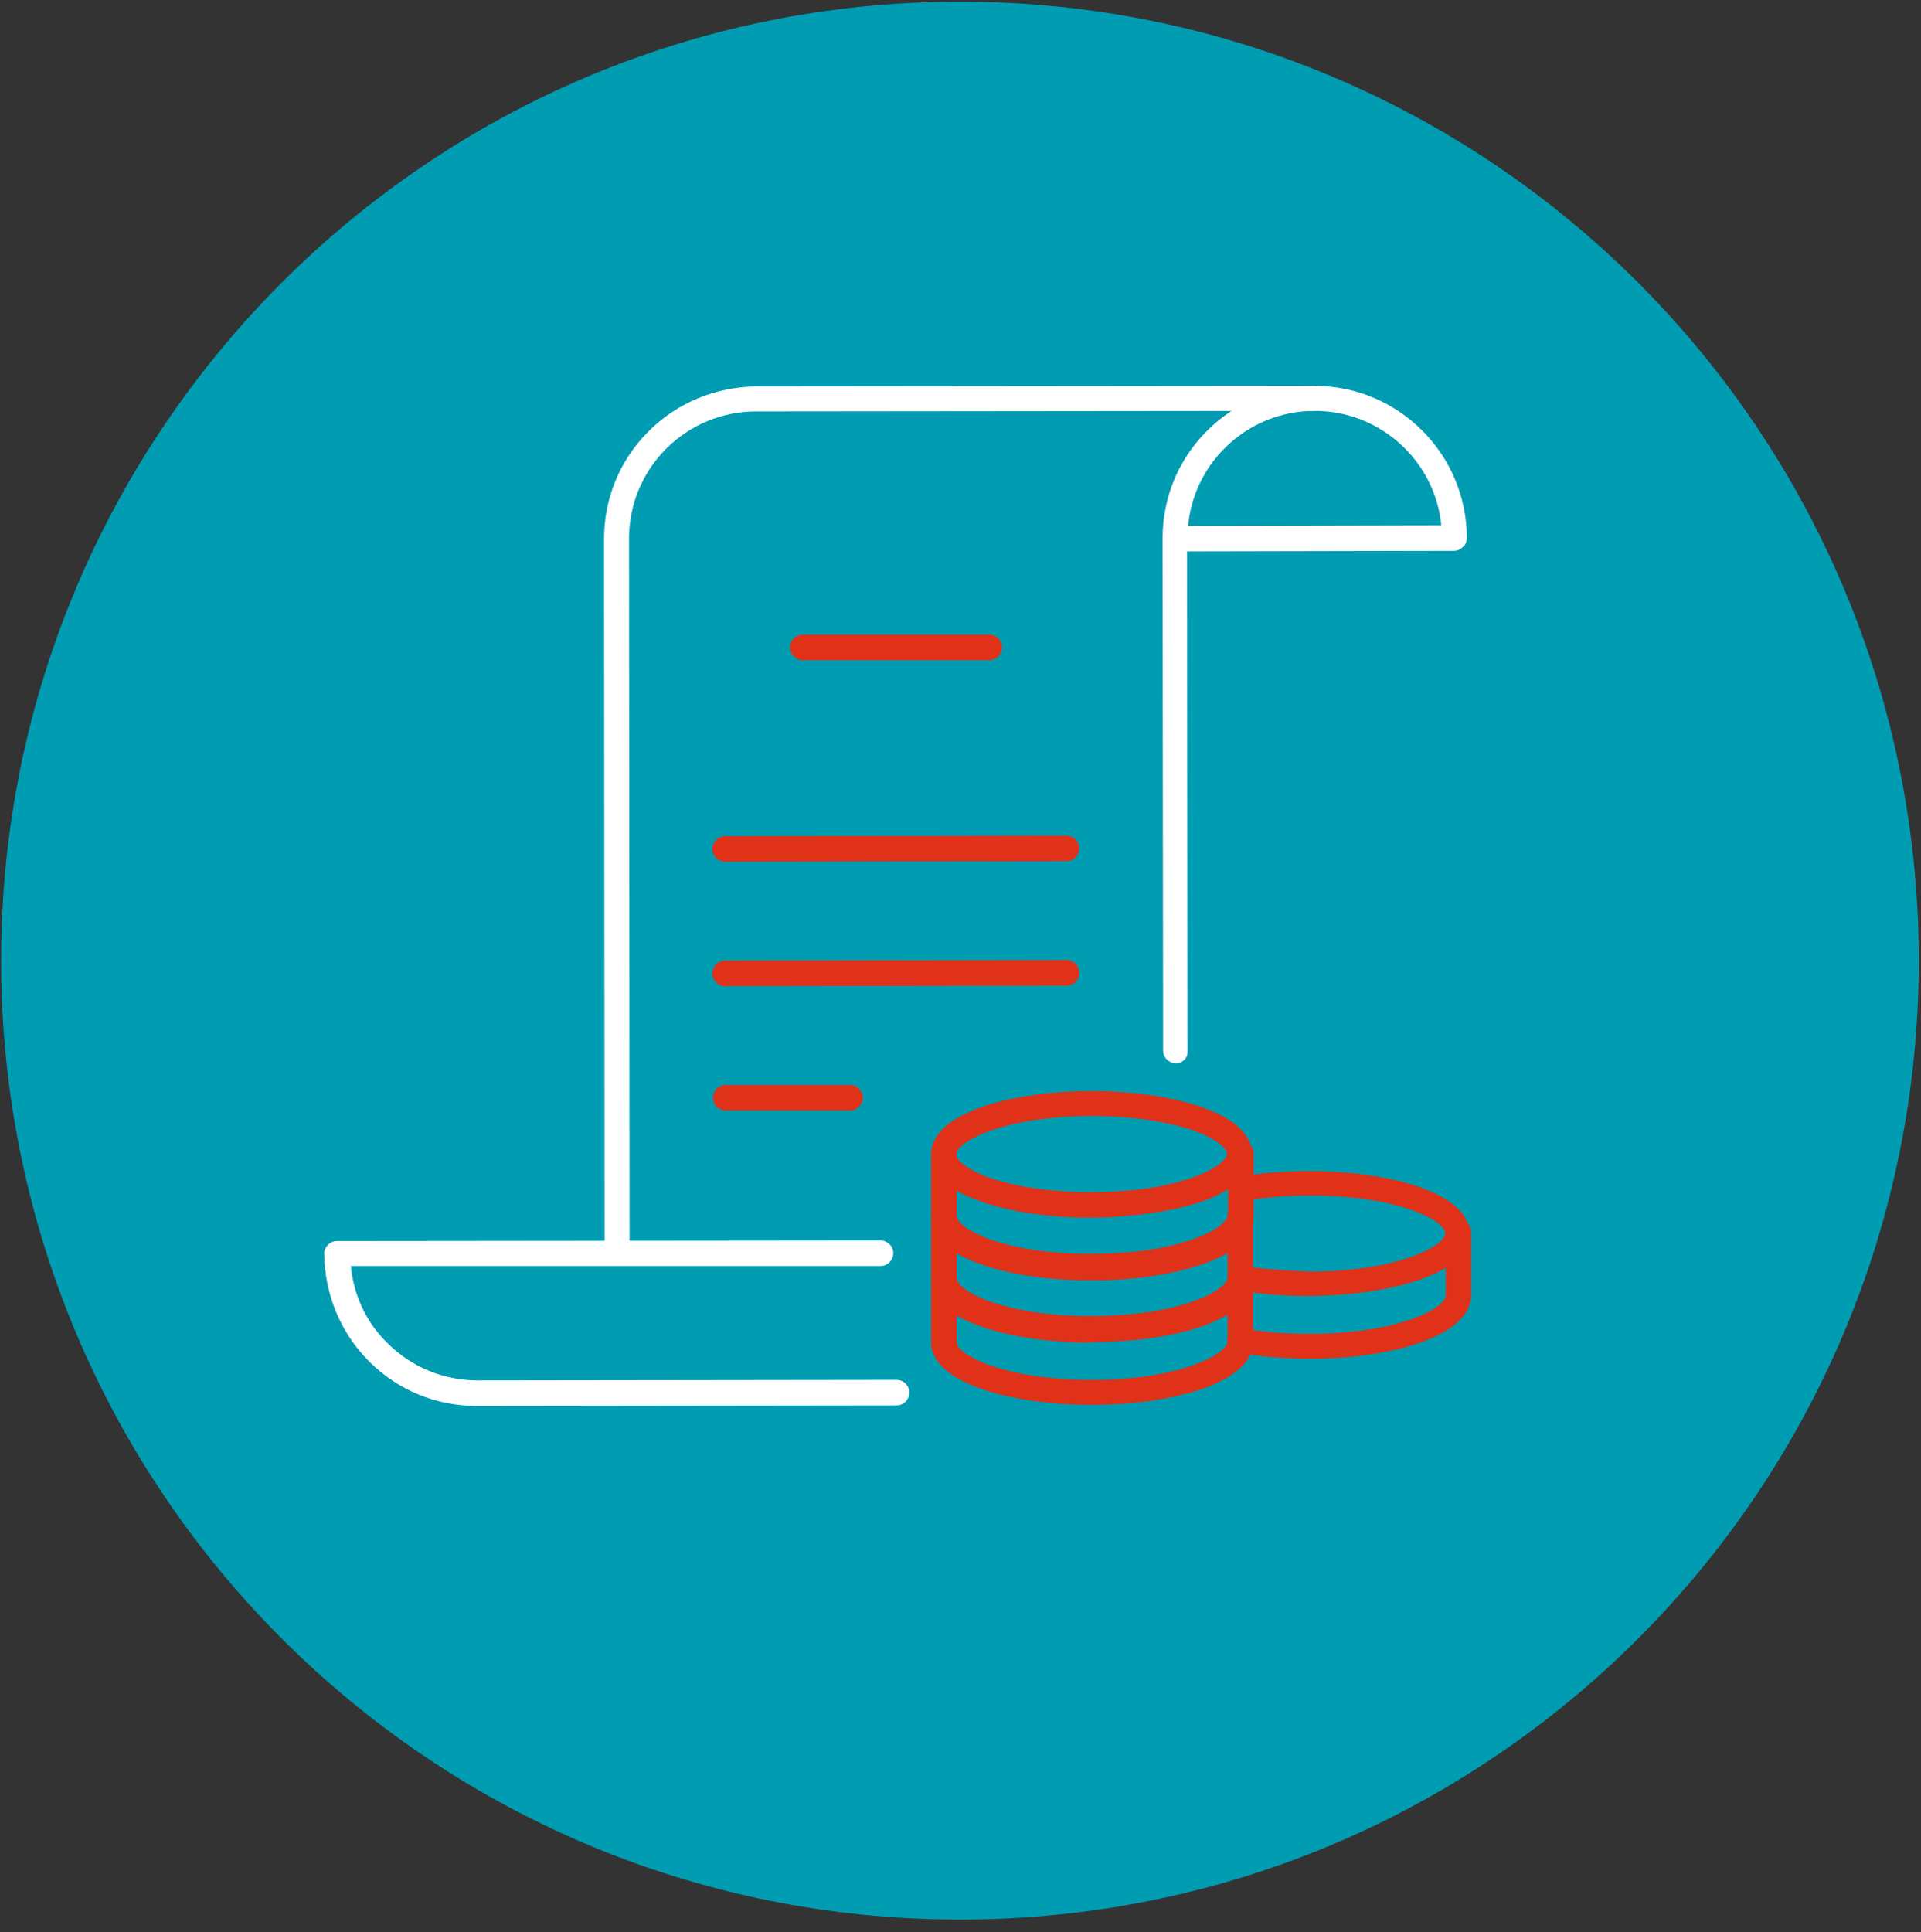
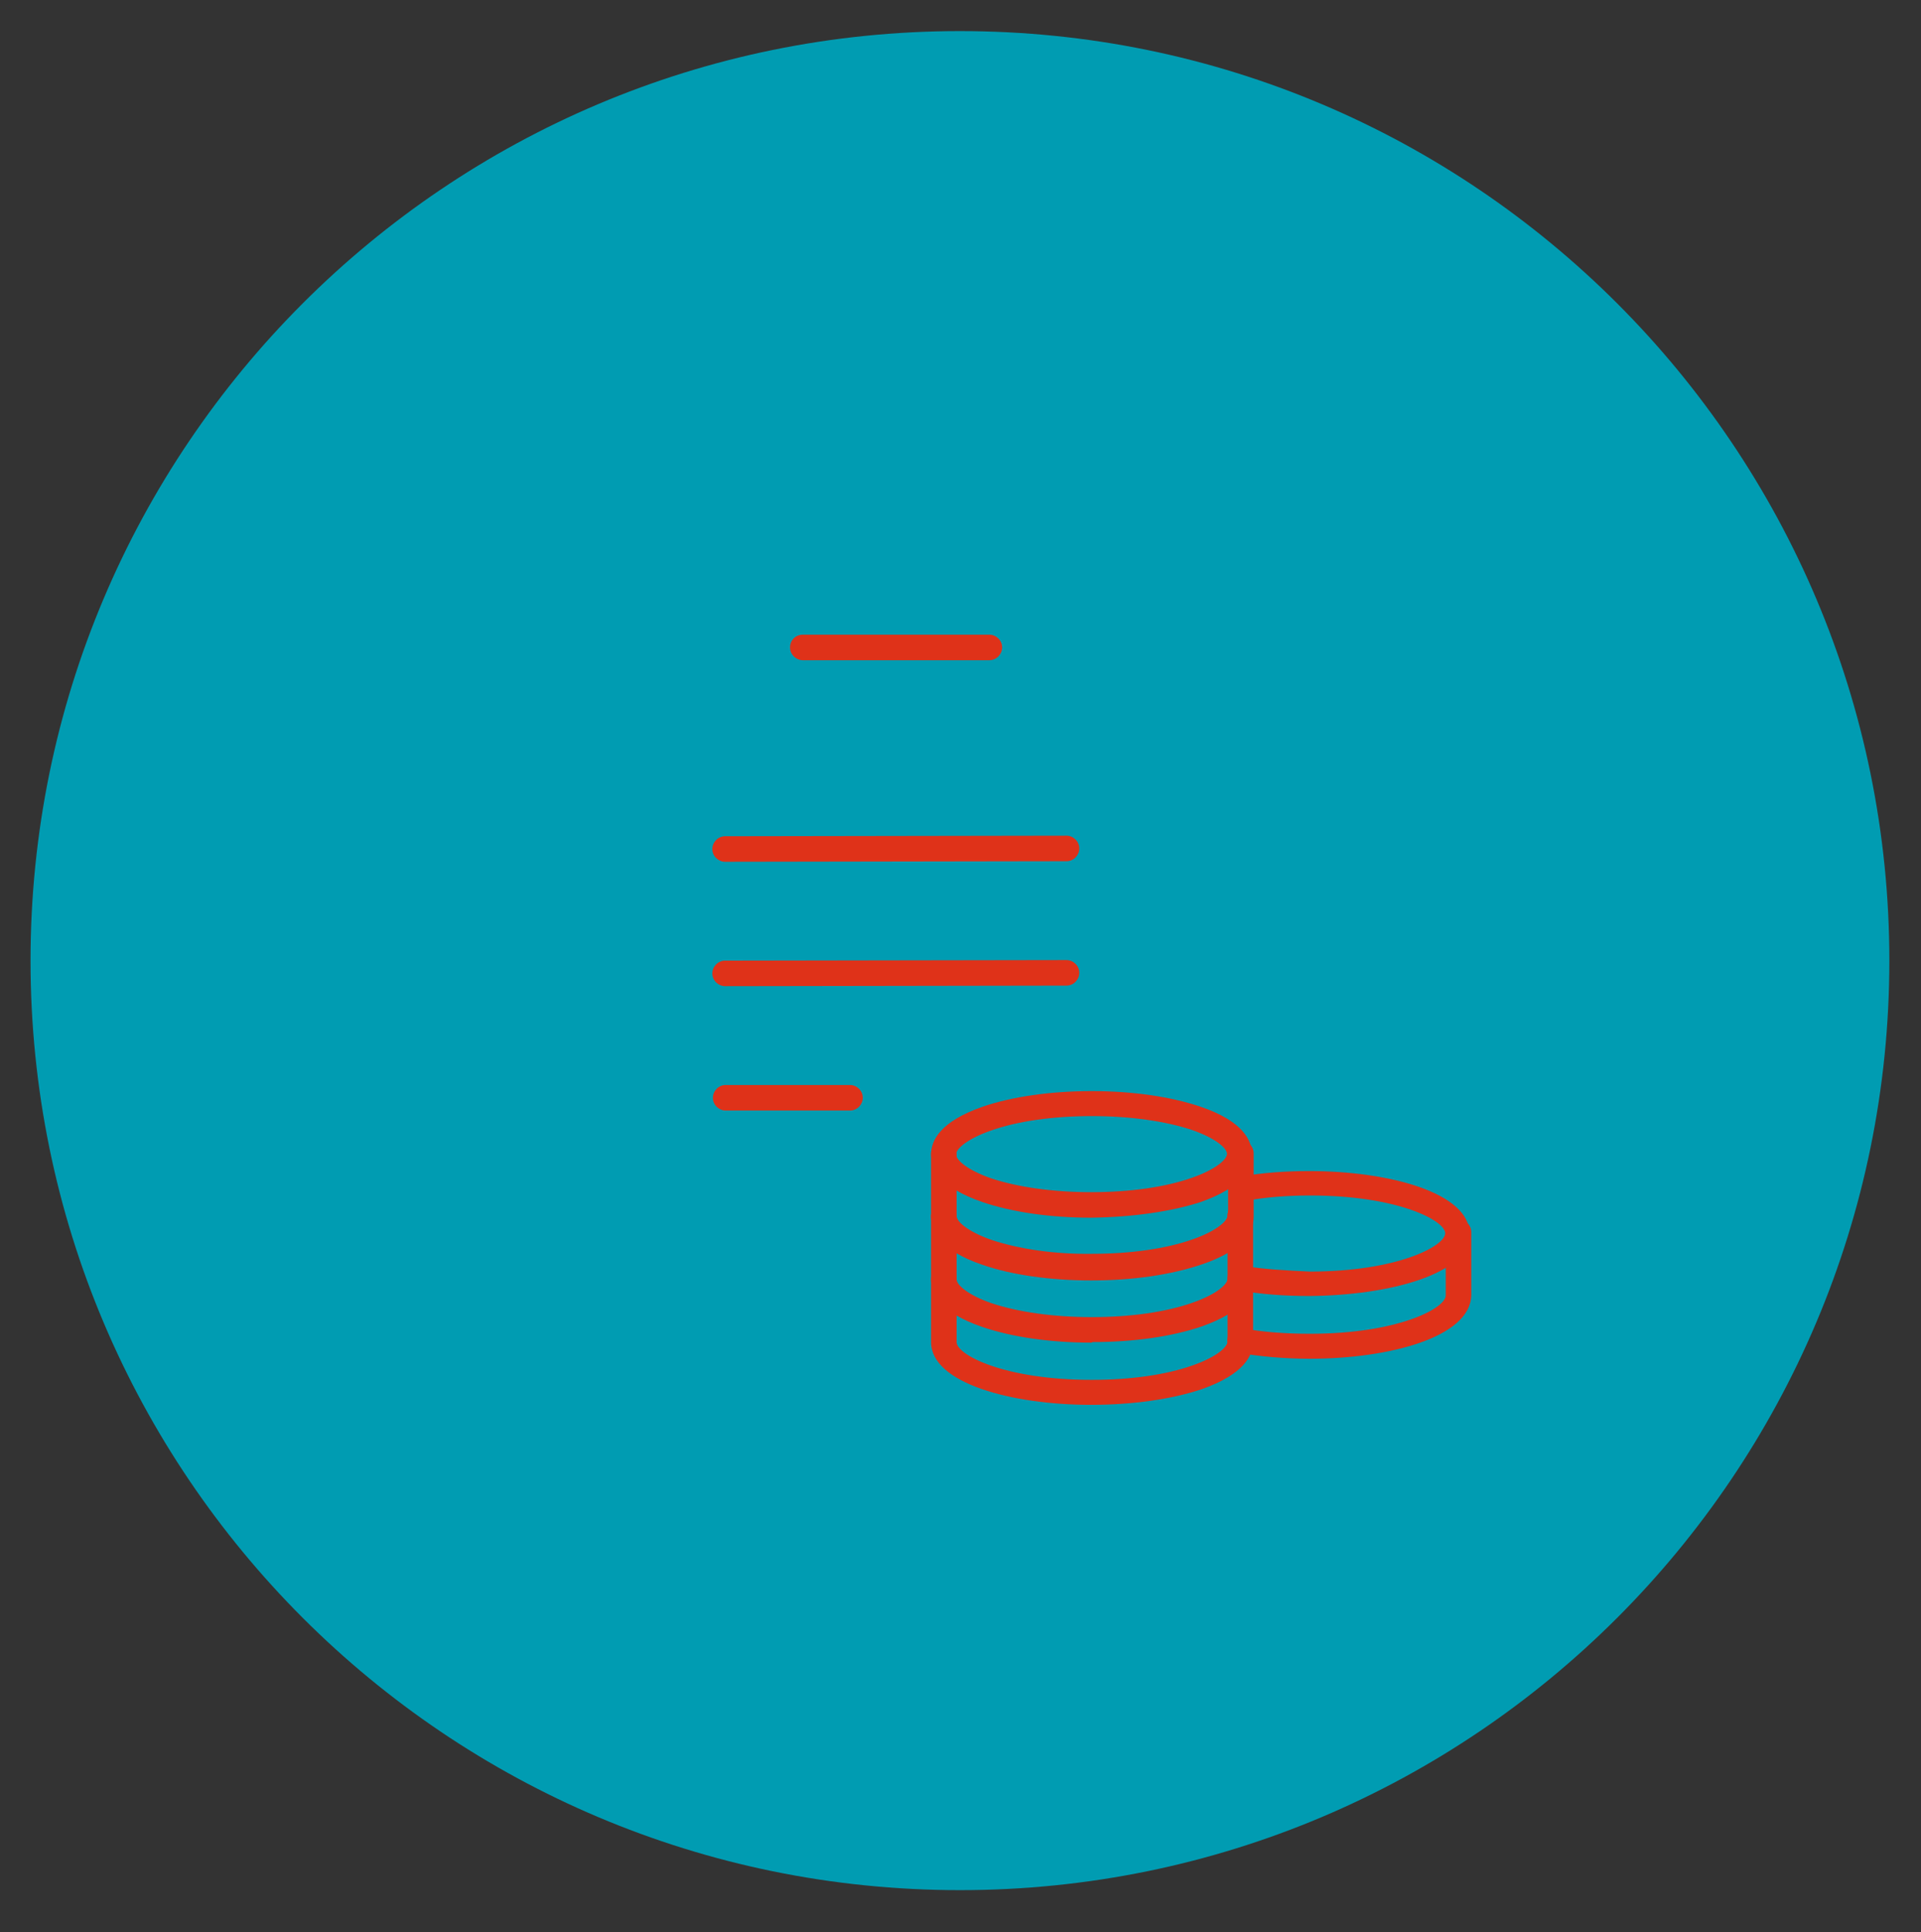
<svg xmlns="http://www.w3.org/2000/svg" version="1.1" id="Layer_1" x="0px" y="0px" viewBox="0 0 346 348" style="enable-background:new 0 0 346 348;" xml:space="preserve">
  <rect x="0" y="0" width="346" height="348" fill="#333333" stroke="none" />
  <style type="text/css">
	.st0{fill:#009CB2;}
	.st1{fill:#FFFFFF;}
	.st2{fill:#DF3219;}
</style>
  <g id="_x30_0_00000027576130738162967670000009244252351377832587_">
-     <path class="st0" d="M345.6,173c0,95.4-77.3,172.7-172.7,172.7C77.5,345.7,0.2,268.4,0.2,173C0.2,77.6,77.5,0.3,172.9,0.3   C268.3,0.3,345.6,77.6,345.6,173z" />
    <path class="st0" d="M172.9,5.6C80.4,5.6,5.5,80.6,5.5,173c0,92.5,75,167.4,167.4,167.4c92.5,0,167.4-75,167.4-167.4   C340.3,80.6,265.4,5.6,172.9,5.6z" />
  </g>
  <g>
    <g>
-       <path class="st1" d="M108.9,225.7l-0.1-128.6c0-7.3,2.8-14.2,8-19.4c5.2-5.2,12.1-8,19.4-8.1l100.7-0.1l0,4.5l-100.7,0.1    c-6.1,0-11.9,2.4-16.2,6.7c-4.3,4.3-6.7,10.1-6.7,16.2l0.1,128.6L108.9,225.7z" />
-       <path class="st1" d="M85.9,253.2c-7.3,0-14.2-2.8-19.4-8c-5.2-5.2-8-12.1-8.1-19.4c0-1.2,1-2.3,2.3-2.3l97.9-0.1c0,0,0,0,0,0    c1.2,0,2.3,1,2.3,2.3c0,1.2-1,2.3-2.3,2.3L63.2,228c0.5,5.3,2.8,10.2,6.6,13.9c4.3,4.3,10.1,6.7,16.2,6.7c0,0,0,0,0,0l75.5-0.1    c0,0,0,0,0,0c1.2,0,2.3,1,2.3,2.3c0,1.2-1,2.3-2.3,2.3L85.9,253.2C86,253.2,86,253.2,85.9,253.2z" />
-       <path class="st1" d="M211.8,191.5c-1.2,0-2.3-1-2.3-2.3L209.4,97l0,0l0,0c0-7.3,2.8-14.2,8-19.4c5.2-5.2,12.1-8,19.4-8.1    c0,0,0,0,0,0c15.1,0,27.4,12.3,27.4,27.4c0,0.6-0.2,1.2-0.7,1.6c-0.4,0.4-1,0.7-1.6,0.7l-48.1,0.1l0.1,90    C214,190.5,213,191.5,211.8,191.5C211.8,191.5,211.8,191.5,211.8,191.5z M236.8,74C236.8,74,236.8,74,236.8,74    c-6.1,0-11.9,2.4-16.2,6.7c-3.8,3.8-6.1,8.7-6.6,14l45.6-0.1C258.5,83.1,248.7,74,236.8,74z" />
      <path class="st2" d="M144.6,118.9c-1.2,0-2.3-1-2.3-2.3s1-2.3,2.3-2.3l33.6,0c0,0,0,0,0,0c1.2,0,2.3,1,2.3,2.3    c0,1.2-1,2.3-2.3,2.3L144.6,118.9C144.6,118.9,144.6,118.9,144.6,118.9z" />
      <path class="st2" d="M130.7,200c-1.2,0-2.3-1-2.3-2.3c0-1.2,1-2.3,2.3-2.3l22.4,0c0,0,0,0,0,0c1.2,0,2.3,1,2.3,2.3    c0,1.2-1,2.3-2.3,2.3L130.7,200C130.7,200,130.7,200,130.7,200z" />
      <path class="st2" d="M130.6,177.6c-1.2,0-2.3-1-2.3-2.3c0-1.2,1-2.3,2.3-2.3l61.5-0.1c0,0,0,0,0,0c1.2,0,2.3,1,2.3,2.3    c0,1.2-1,2.3-2.3,2.3L130.6,177.6C130.6,177.6,130.6,177.6,130.6,177.6z" />
      <path class="st2" d="M130.6,155.2c-1.2,0-2.3-1-2.3-2.3c0-1.2,1-2.3,2.3-2.3l61.5-0.1c0,0,0,0,0,0c1.2,0,2.3,1,2.3,2.3    c0,1.2-1,2.3-2.3,2.3L130.6,155.2C130.6,155.2,130.6,155.2,130.6,155.2z" />
    </g>
    <g>
      <g>
        <g>
          <g>
            <path class="st2" d="M235.8,233.4c-4.4,0-8.6-0.3-12.5-1c-1.2-0.2-2-1.4-1.8-2.6c0.2-1.2,1.4-2.1,2.6-1.8       c3.7,0.6,7.6,0.8,11.8,1c15.8,0,24.4-4.6,24.4-6.9c0-2.3-8.6-6.8-24.3-6.8c0,0-0.1,0-0.1,0c-4,0-8.1,0.3-11.7,1       c-1.2,0.2-2.4-0.6-2.6-1.8c-0.2-1.2,0.6-2.4,1.8-2.6c3.9-0.7,8.1-1,12.4-1c0,0,0.1,0,0.1,0c14.3,0,28.8,3.9,28.8,11.3       C264.8,229.4,250.3,233.3,235.8,233.4C235.9,233.4,235.9,233.4,235.8,233.4z" />
            <path class="st2" d="M235.9,244.7c-4.5,0-9-0.4-13-1.1c-1.2-0.2-2-1.4-1.8-2.6c0.2-1.2,1.4-2,2.6-1.8c3.7,0.7,7.9,1,12.2,1       c0,0,0,0,0.1,0c15.8,0,24.4-4.6,24.4-6.9l0-11.4c0-1.2,1-2.3,2.3-2.3c0,0,0,0,0,0c1.2,0,2.3,1,2.3,2.3l0,11.4       C264.8,240.8,250.3,244.7,235.9,244.7C235.9,244.7,235.9,244.7,235.9,244.7z" />
          </g>
        </g>
      </g>
      <g>
        <g>
-           <path class="st2" d="M196.5,230.4c-7.3,0-14.2-1-19.5-2.8c-7.7-2.6-9.3-6.1-9.3-8.6c0-1.2,1-2.3,2.3-2.3l0,0      c1.2,0,2.3,1,2.3,2.3c0,1,2,2.8,6.3,4.3c4.8,1.6,11.2,2.6,18.1,2.5c6.9,0,13.3-0.9,18.1-2.6c4.3-1.5,6.3-3.3,6.3-4.3      c0-1.2,1-2.3,2.3-2.3h0c1.2,0,2.3,1,2.3,2.3c0,2.5-1.6,5.9-9.3,8.6c-5.3,1.8-12.2,2.8-19.6,2.8      C196.6,230.4,196.6,230.4,196.5,230.4z" />
+           <path class="st2" d="M196.5,230.4c-7.3,0-14.2-1-19.5-2.8c-7.7-2.6-9.3-6.1-9.3-8.6c0-1.2,1-2.3,2.3-2.3l0,0      c1.2,0,2.3,1,2.3,2.3c0,1,2,2.8,6.3,4.3c4.8,1.6,11.2,2.6,18.1,2.5c6.9,0,13.3-0.9,18.1-2.6c4.3-1.5,6.3-3.3,6.3-4.3      c0-1.2,1-2.3,2.3-2.3c1.2,0,2.3,1,2.3,2.3c0,2.5-1.6,5.9-9.3,8.6c-5.3,1.8-12.2,2.8-19.6,2.8      C196.6,230.4,196.6,230.4,196.5,230.4z" />
          <path class="st2" d="M196.5,241.8c-7.3,0-14.2-1-19.5-2.8c-7.7-2.6-9.3-6.1-9.3-8.6l0-11.4c0-1.2,1-2.3,2.3-2.3c0,0,0,0,0,0      c1.2,0,2.3,1,2.3,2.3l0,11.4c0,1,2,2.8,6.3,4.3c4.8,1.6,11.2,2.5,18,2.5c0,0,0.1,0,0.1,0c6.9,0,13.3-0.9,18.1-2.6      c4.3-1.5,6.3-3.3,6.3-4.3l0-11.4c0-1.2,1-2.3,2.3-2.3c0,0,0,0,0,0c1.2,0,2.3,1,2.3,2.3l0,11.4c0,2.5-1.6,5.9-9.3,8.6      c-5.3,1.8-12.2,2.8-19.6,2.8C196.6,241.8,196.6,241.8,196.5,241.8z" />
        </g>
        <g>
          <path class="st2" d="M196.5,219.3c-7.3,0-14.2-1-19.5-2.8c-7.7-2.6-9.3-6.1-9.3-8.6l0,0c0-2.5,1.6-5.9,9.3-8.6      c5.3-1.8,12.2-2.8,19.6-2.8c0,0,0.1,0,0.1,0c7.3,0,14.2,1,19.5,2.8c7.7,2.6,9.3,6.1,9.3,8.6c0,2.5-1.6,5.9-9.3,8.6      C210.9,218.2,204,219.2,196.5,219.3C196.6,219.3,196.5,219.3,196.5,219.3z M196.7,201C196.6,201,196.6,201,196.7,201      c-7,0-13.4,0.9-18.2,2.6c-4.3,1.5-6.3,3.3-6.3,4.3c0,0,0,0,0,0c0,1,2,2.8,6.3,4.3c4.8,1.6,11.2,2.5,18,2.5c0,0,0.1,0,0.1,0      c6.9,0,13.3-0.9,18.1-2.6c4.3-1.5,6.3-3.3,6.3-4.3c0-1-2-2.8-6.3-4.3C209.9,201.9,203.5,201,196.7,201z" />
          <path class="st2" d="M196.5,230.6c-7.3,0-14.3-1-19.5-2.8c-7.7-2.6-9.3-6.1-9.3-8.6l0-11.4c0-1.2,1-2.3,2.3-2.3c0,0,0,0,0,0      c1.2,0,2.3,1,2.3,2.3l0,11.4c0,1,2,2.8,6.3,4.3c4.8,1.6,11.2,2.5,18.1,2.5c0,0,0,0,0.1,0c6.9,0,13.3-0.9,18.1-2.6      c4.3-1.5,6.3-3.3,6.3-4.3l0-11.4c0-1.2,1-2.3,2.3-2.3c0,0,0,0,0,0c1.2,0,2.3,1,2.3,2.3l0,11.4c0,2.5-1.6,6-9.3,8.6      C210.9,229.6,204,230.6,196.5,230.6C196.6,230.6,196.6,230.6,196.5,230.6z" />
        </g>
      </g>
      <g>
        <path class="st2" d="M196.5,253c-14.3,0-28.8-3.9-28.8-11.3l0-11.4c0-1.2,1-2.3,2.3-2.3l0,0c1.2,0,2.3,1,2.3,2.3l0,11.4     c0,2.3,8.6,6.8,24.3,6.8c0,0,0.1,0,0.1,0c6.9,0,13.3-0.9,18.1-2.6c4.3-1.5,6.3-3.3,6.3-4.3l0-11.4c0-1.2,1-2.3,2.3-2.3     c0,0,0,0,0,0c1.2,0,2.3,1,2.3,2.3l0,11.4c0,2.5-1.6,5.9-9.3,8.6C211,252,204,253,196.5,253C196.6,253,196.6,253,196.5,253z" />
-         <path class="st2" d="M196.5,241.6c-7.3,0-14.2-1-19.5-2.8c-7.7-2.6-9.3-6.1-9.3-8.6c0-1.2,1-2.3,2.3-2.3l0,0c1.2,0,2.3,1,2.3,2.3     c0,1,2,2.8,6.3,4.3c4.8,1.6,11.2,2.6,18.1,2.5c6.9,0,13.3-0.9,18.1-2.6c4.3-1.5,6.3-3.3,6.3-4.3c0-1.2,1-2.3,2.3-2.3h0     c1.2,0,2.3,1,2.3,2.3c0,2.5-1.6,5.9-9.3,8.6c-5.3,1.8-12.2,2.8-19.6,2.8C196.6,241.6,196.6,241.6,196.5,241.6z" />
      </g>
    </g>
  </g>
</svg>